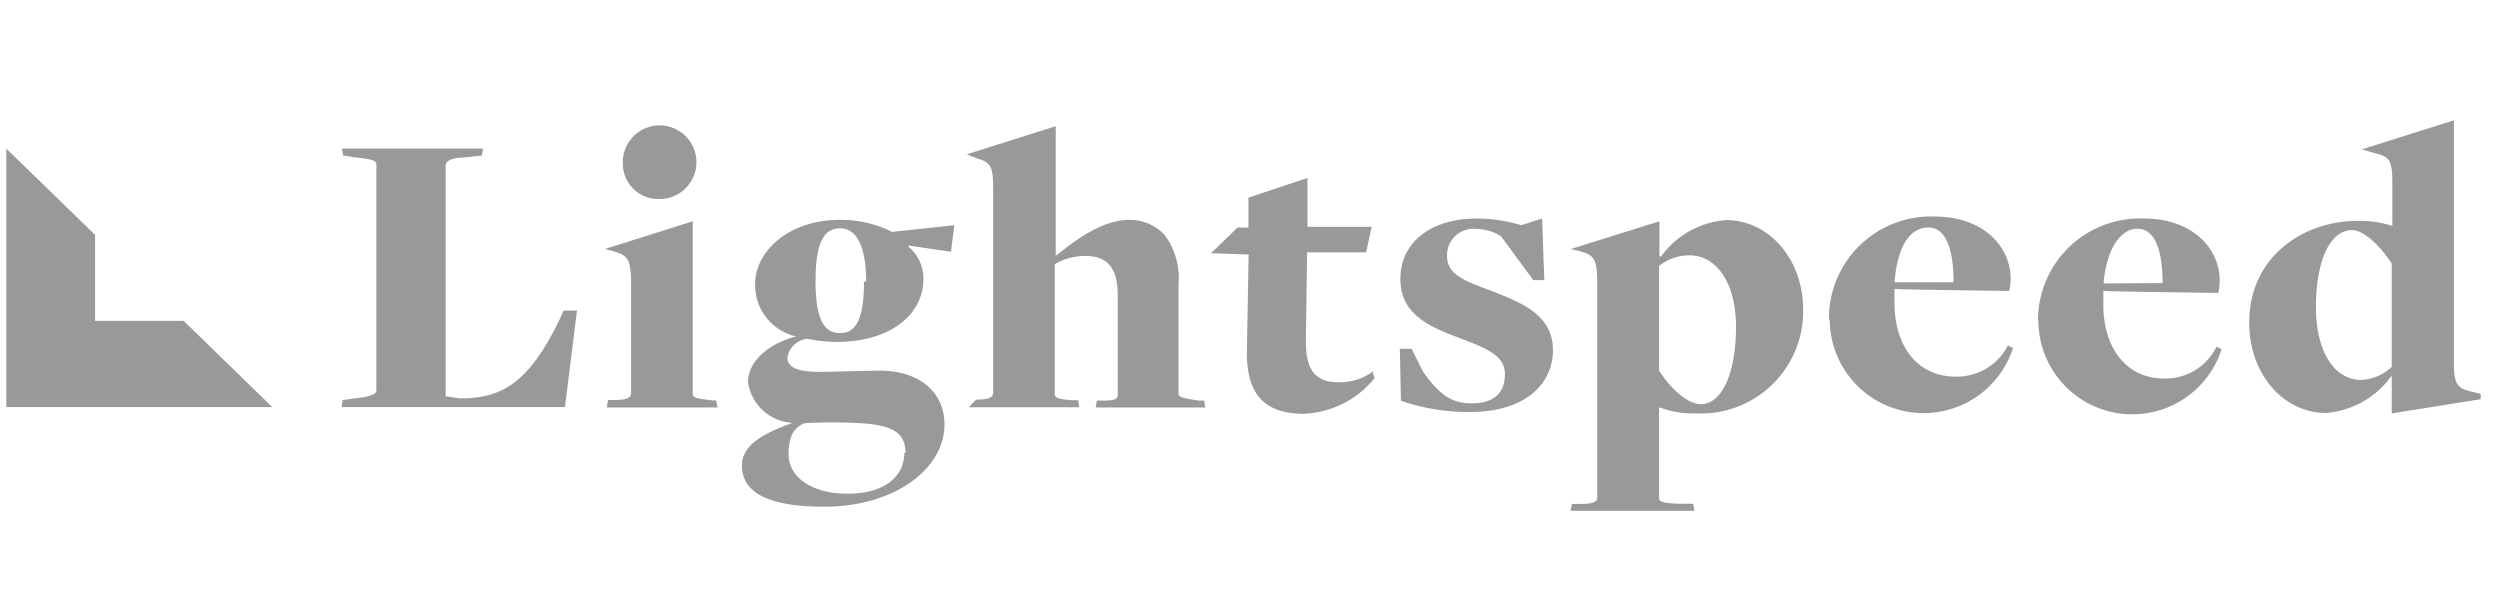
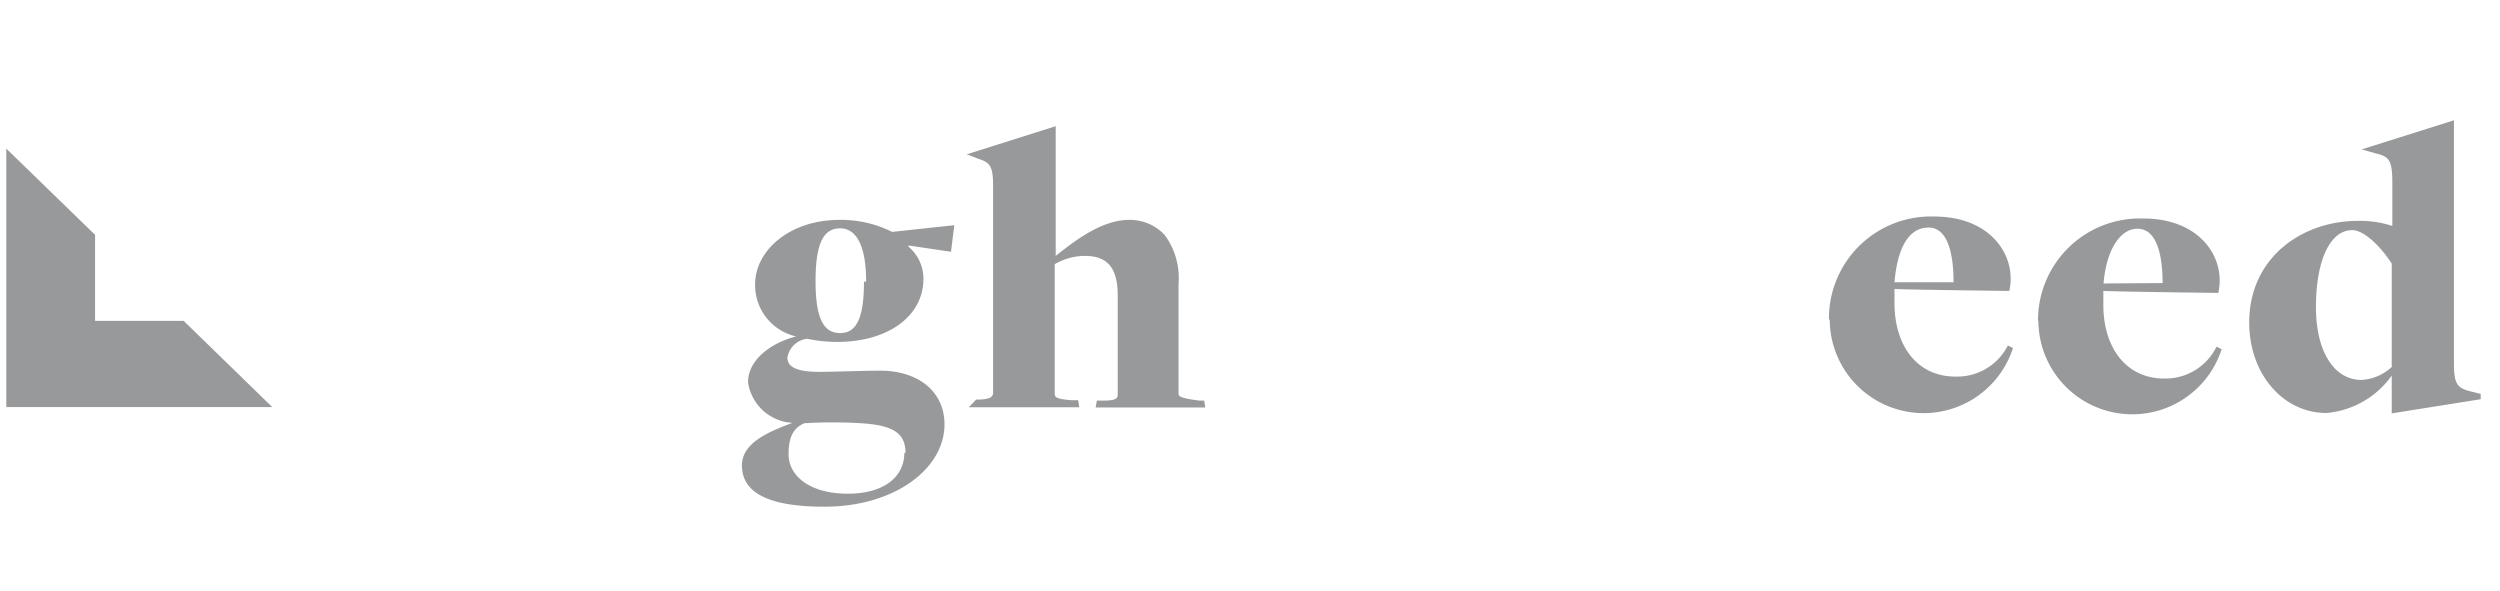
<svg xmlns="http://www.w3.org/2000/svg" id="Layer_1" data-name="Layer 1" width="127" height="30" viewBox="0 0 127 30">
  <defs>
    <style>.cls-1{fill:#97999b;}</style>
  </defs>
  <path class="cls-1" d="M.32,20.68H13.83L9.33,16.3H4.83V11.93L.32,7.55Z" />
-   <path class="cls-1" d="M17.41,20.32l.78-.1c.69-.09.93-.21.93-.38V8.34c0-.16-.13-.25-1.13-.35l-.56-.09-.06-.35h7.17l-.06.35L23.57,8c-.56,0-.93.17-.93.38V20.13l.76.11c2.16,0,3.5-.88,5-3.95l.23-.51h.68l-.61,4.9H17.35Z" />
-   <path class="cls-1" d="M30.89,20.32l.3,0c.63,0,.87-.1.87-.35V14.44c0-1.3-.18-1.47-.91-1.68l-.43-.11,4.47-1.41V20c0,.19.13.24,1,.34l.19,0,.07.36H30.82l.07-.36Zm.75-12a1.87,1.87,0,1,1,1.86,1.79A1.8,1.8,0,0,1,31.64,8.28Z" />
  <path class="cls-1" d="M38,19.42c0-1.14,1.16-2,2.44-2.33v0a2.67,2.67,0,0,1-2.08-2.66c0-1.68,1.73-3.26,4.28-3.26a5.79,5.79,0,0,1,2.68.61l3.16-.34-.17,1.35-2.16-.32,0,.06a2.12,2.12,0,0,1,.76,1.64c0,1.87-1.77,3.2-4.39,3.2A7.73,7.73,0,0,1,41,17.21a1.15,1.15,0,0,0-1,.95c0,.5.5.73,1.64.73.67,0,2.25-.06,3.07-.06,1.93,0,3.27,1.05,3.27,2.73,0,2.25-2.53,4.18-6.1,4.18-2.81,0-4.19-.69-4.19-2.1,0-1.11,1.27-1.68,2.57-2.16A2.41,2.41,0,0,1,38,19.42Zm8,3.59c0-1.07-.73-1.41-2.26-1.51a24.33,24.33,0,0,0-2.88,0c-.63.27-.8.82-.8,1.58,0,1.13,1.13,2,3,2S45.94,24.21,45.94,23Zm-2-8.7c0-1.81-.49-2.71-1.32-2.71s-1.25.72-1.25,2.69.45,2.63,1.25,2.63S43.89,16.22,43.89,14.31Z" />
  <path class="cls-1" d="M49.58,20.3c.65,0,.87-.1.87-.36V9.48c0-1-.13-1.22-.74-1.41l-.6-.23,4.52-1.43V13h0c1.1-.88,2.4-1.83,3.74-1.83a2.42,2.42,0,0,1,1.79.76,3.68,3.68,0,0,1,.71,2.5V20c0,.14.11.23,1.06.35l.24,0,.06.35H55.66l.06-.35.37,0c.71,0,.69-.18.69-.35V15c0-1.56-.67-2-1.68-2a3.08,3.08,0,0,0-1.52.42V20c0,.19.11.27.85.33l.34,0,.06.36H49.21l.37-.38Z" />
-   <path class="cls-1" d="M71.17,20.41l-.06-2.69.6,0,.59,1.18c.73,1,1.32,1.59,2.44,1.59S76.45,20,76.45,19s-1.1-1.36-2.31-1.83c-1.65-.61-3-1.26-3-3,0-1.87,1.56-3.07,3.89-3.07a7.94,7.94,0,0,1,2.25.34l1.06-.34.11,3.13-.56,0L76.25,12A2.38,2.38,0,0,0,75,11.63,1.34,1.34,0,0,0,73.51,13c0,1,1,1.3,2.29,1.79,1.49.59,3.09,1.2,3.09,3,0,1.64-1.32,3.14-4.22,3.14a10.49,10.49,0,0,1-3.5-.57" />
-   <path class="cls-1" d="M79.85,25.6l.45,0c.61,0,.84-.09.84-.34V14.44c0-1.3-.15-1.47-.88-1.68l-.46-.11,4.5-1.41,0,1.79.08,0a4.5,4.5,0,0,1,3.31-1.85c2.18,0,3.91,2,3.91,4.54A5.19,5.19,0,0,1,86.18,21a4.92,4.92,0,0,1-1.84-.29h-.06v4.58c0,.17.13.27,1,.3l.73,0,.07.36H79.79l.06-.36Zm8.34-9c0-2.14-.93-3.63-2.38-3.63a2.49,2.49,0,0,0-1.53.54v5.32c.69,1.05,1.51,1.7,2.12,1.7C87.52,20.53,88.19,18.85,88.19,16.6Z" />
  <path class="cls-1" d="M92.91,16.23A5.18,5.18,0,0,1,98.27,11c2.55,0,3.87,1.58,3.87,3.15a2.59,2.59,0,0,1-.07.63s-5-.06-5.83-.1c0,.19,0,.52,0,.71,0,2.21,1.18,3.74,3.09,3.74A2.89,2.89,0,0,0,102,17.55l.26.13a4.77,4.77,0,0,1-9.31-1.45Zm6.33-1.91c0-1.39-.28-2.76-1.27-2.76s-1.58,1-1.73,2.78l3,0Z" />
  <path class="cls-1" d="M103.53,16.29a5.18,5.18,0,0,1,5.36-5.19c2.55,0,3.87,1.57,3.87,3.15a3.2,3.2,0,0,1-.07.63s-5-.06-5.84-.1c0,.19,0,.52,0,.71,0,2.21,1.19,3.74,3.09,3.74a2.89,2.89,0,0,0,2.66-1.62l.26.13a4.77,4.77,0,0,1-9.31-1.45Zm6.33-1.91c0-1.39-.28-2.76-1.28-2.76-.84,0-1.57,1-1.72,2.78Z" />
  <path class="cls-1" d="M121.5,19.13l0-.05a4.55,4.55,0,0,1-3.32,1.9c-2.21,0-3.92-2-3.92-4.59,0-3.34,2.73-5.17,5.51-5.17a5.18,5.18,0,0,1,1.76.26s0,0,0,0V9.25c0-1.05-.15-1.28-.74-1.43l-.82-.23,4.69-1.48V18.43c0,1,.13,1.26.76,1.43l.6.15,0,.27L121.5,21V19.12Zm0-.53V13.39c-.65-1-1.47-1.7-2-1.7-1.18,0-1.85,1.64-1.85,3.91s.93,3.7,2.31,3.7a2.43,2.43,0,0,0,1.58-.7" />
-   <path class="cls-1" d="M69.77,18.85a2.82,2.82,0,0,1-1.75.57c-1.14,0-1.71-.53-1.68-2.19l.06-4.41h3l.28-1.3H66.42l0-2.48-3,1v1.52h-.56l-.25.25-1.1,1.06h.22l1.7.06-.09,5c0,2.08.89,3.09,2.88,3.09a4.88,4.88,0,0,0,3.61-1.81l-.09-.27Z" />
</svg>